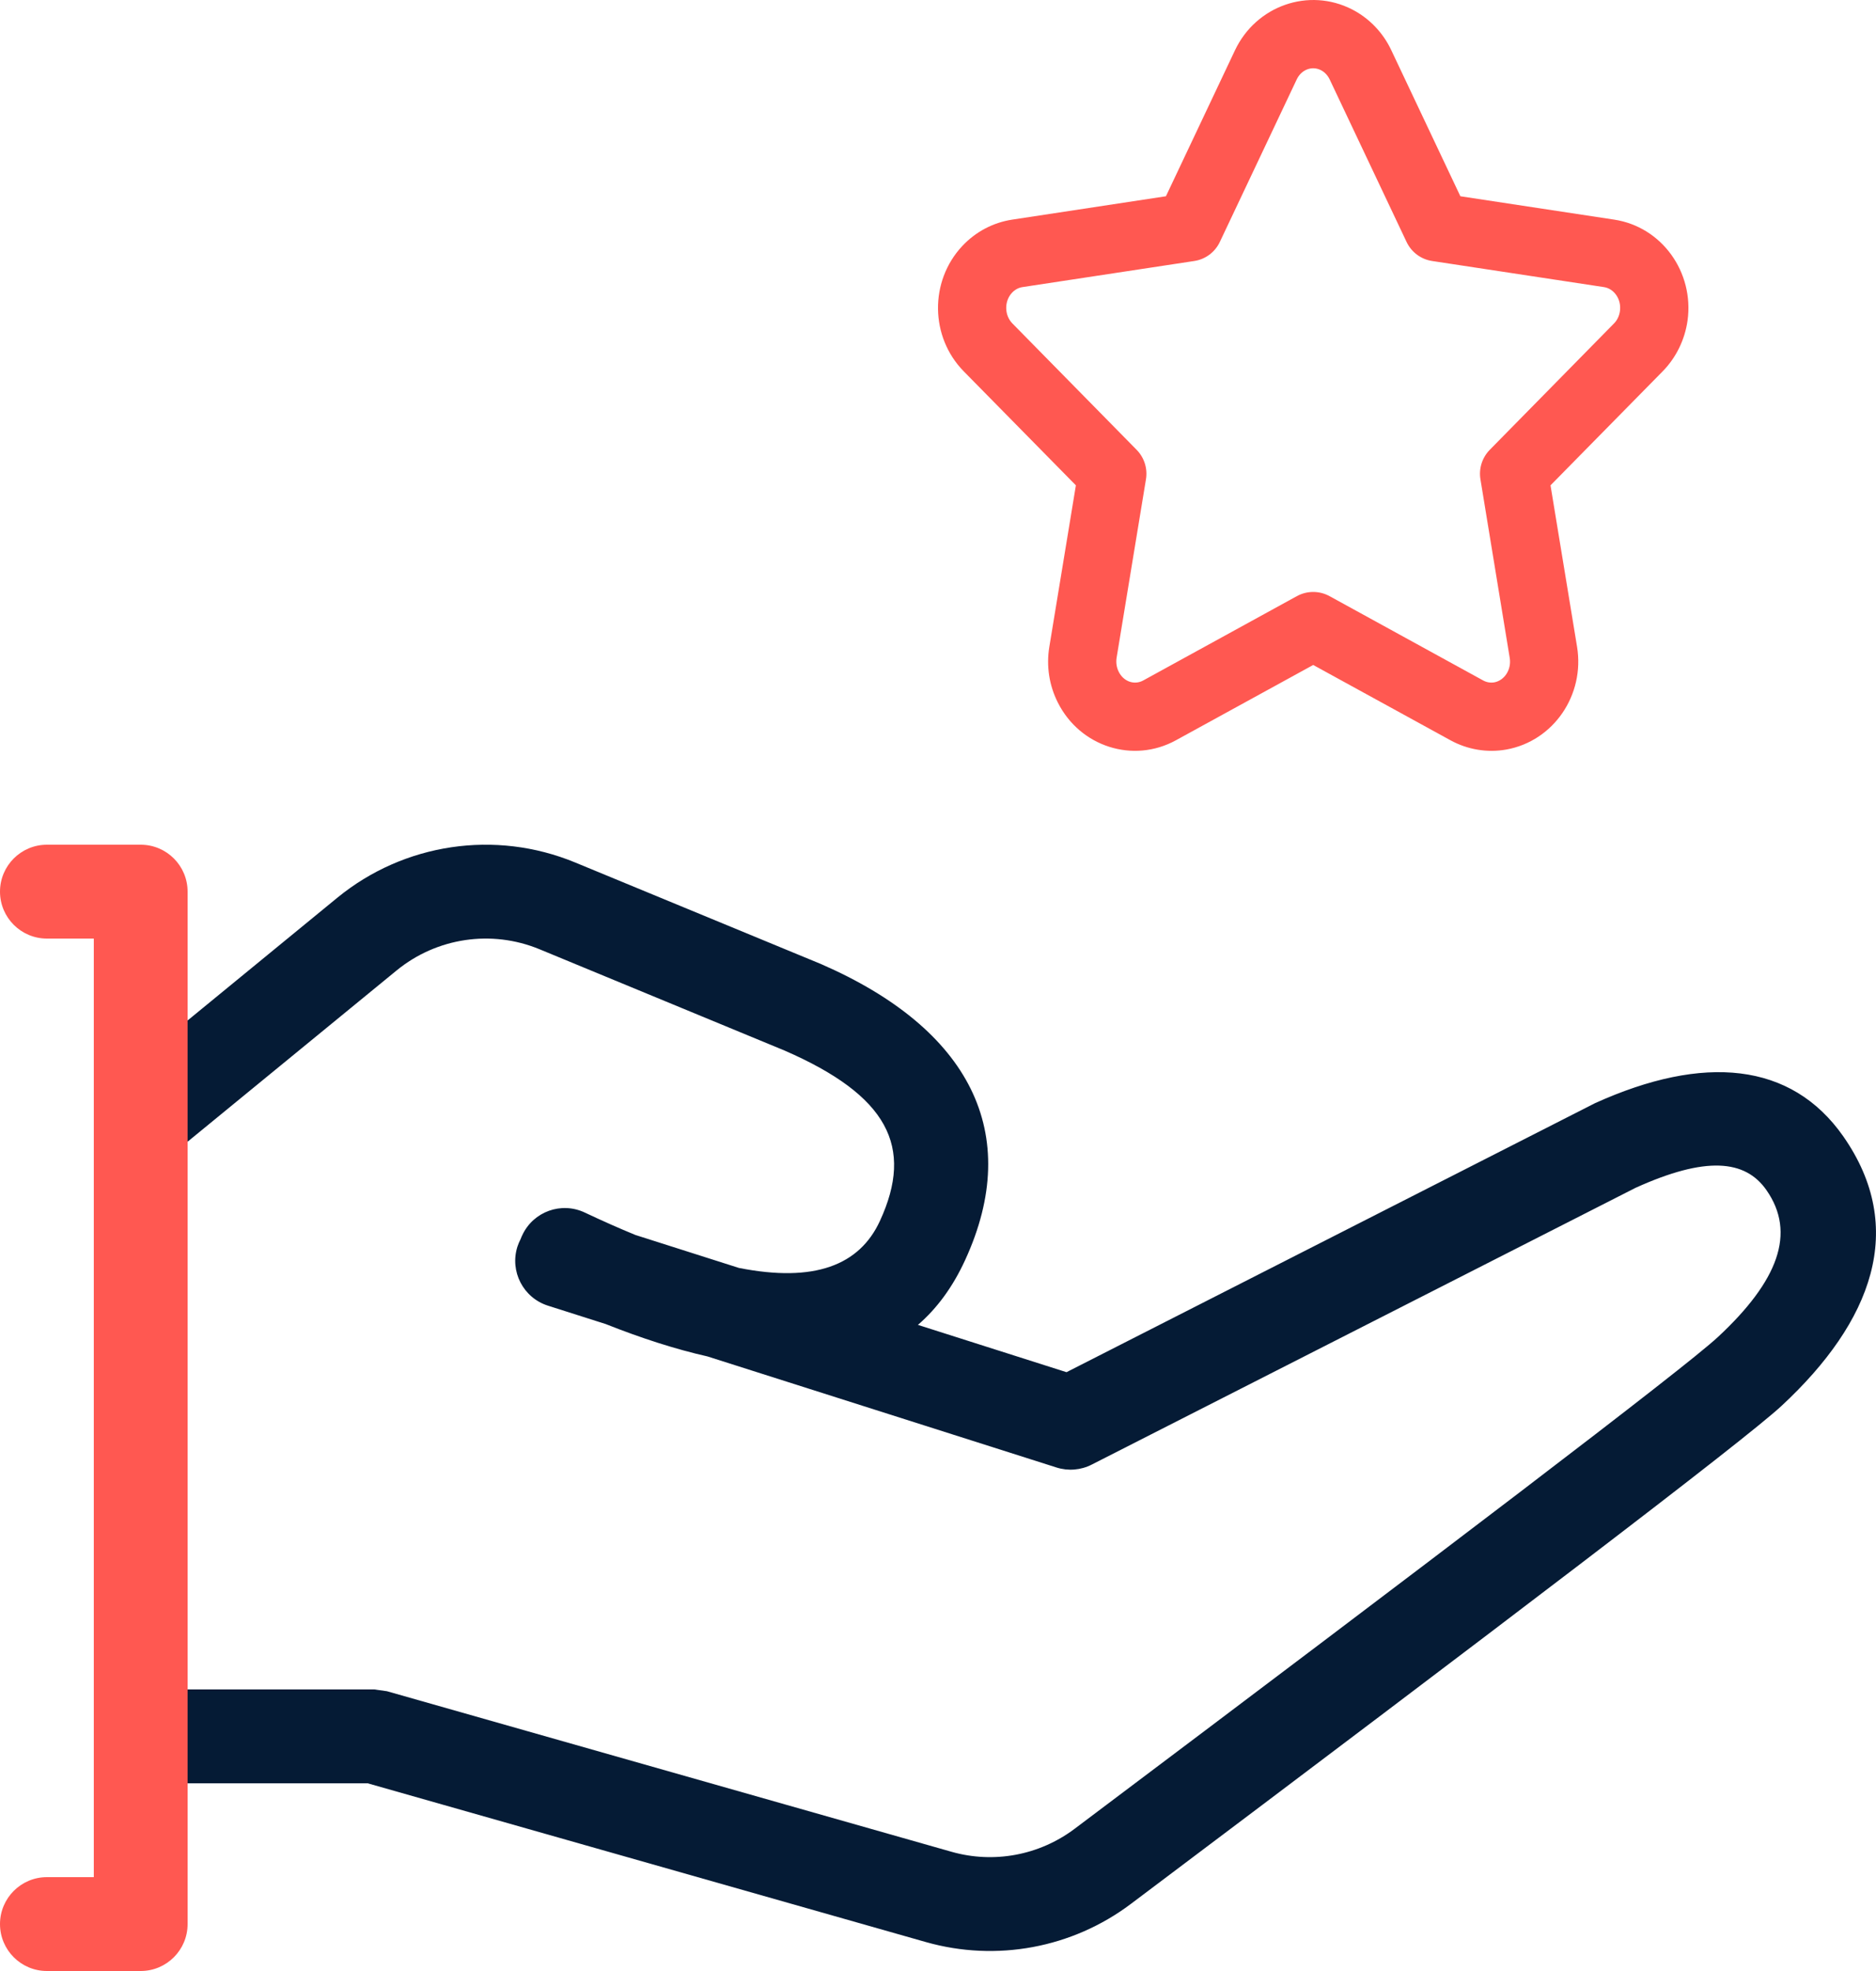
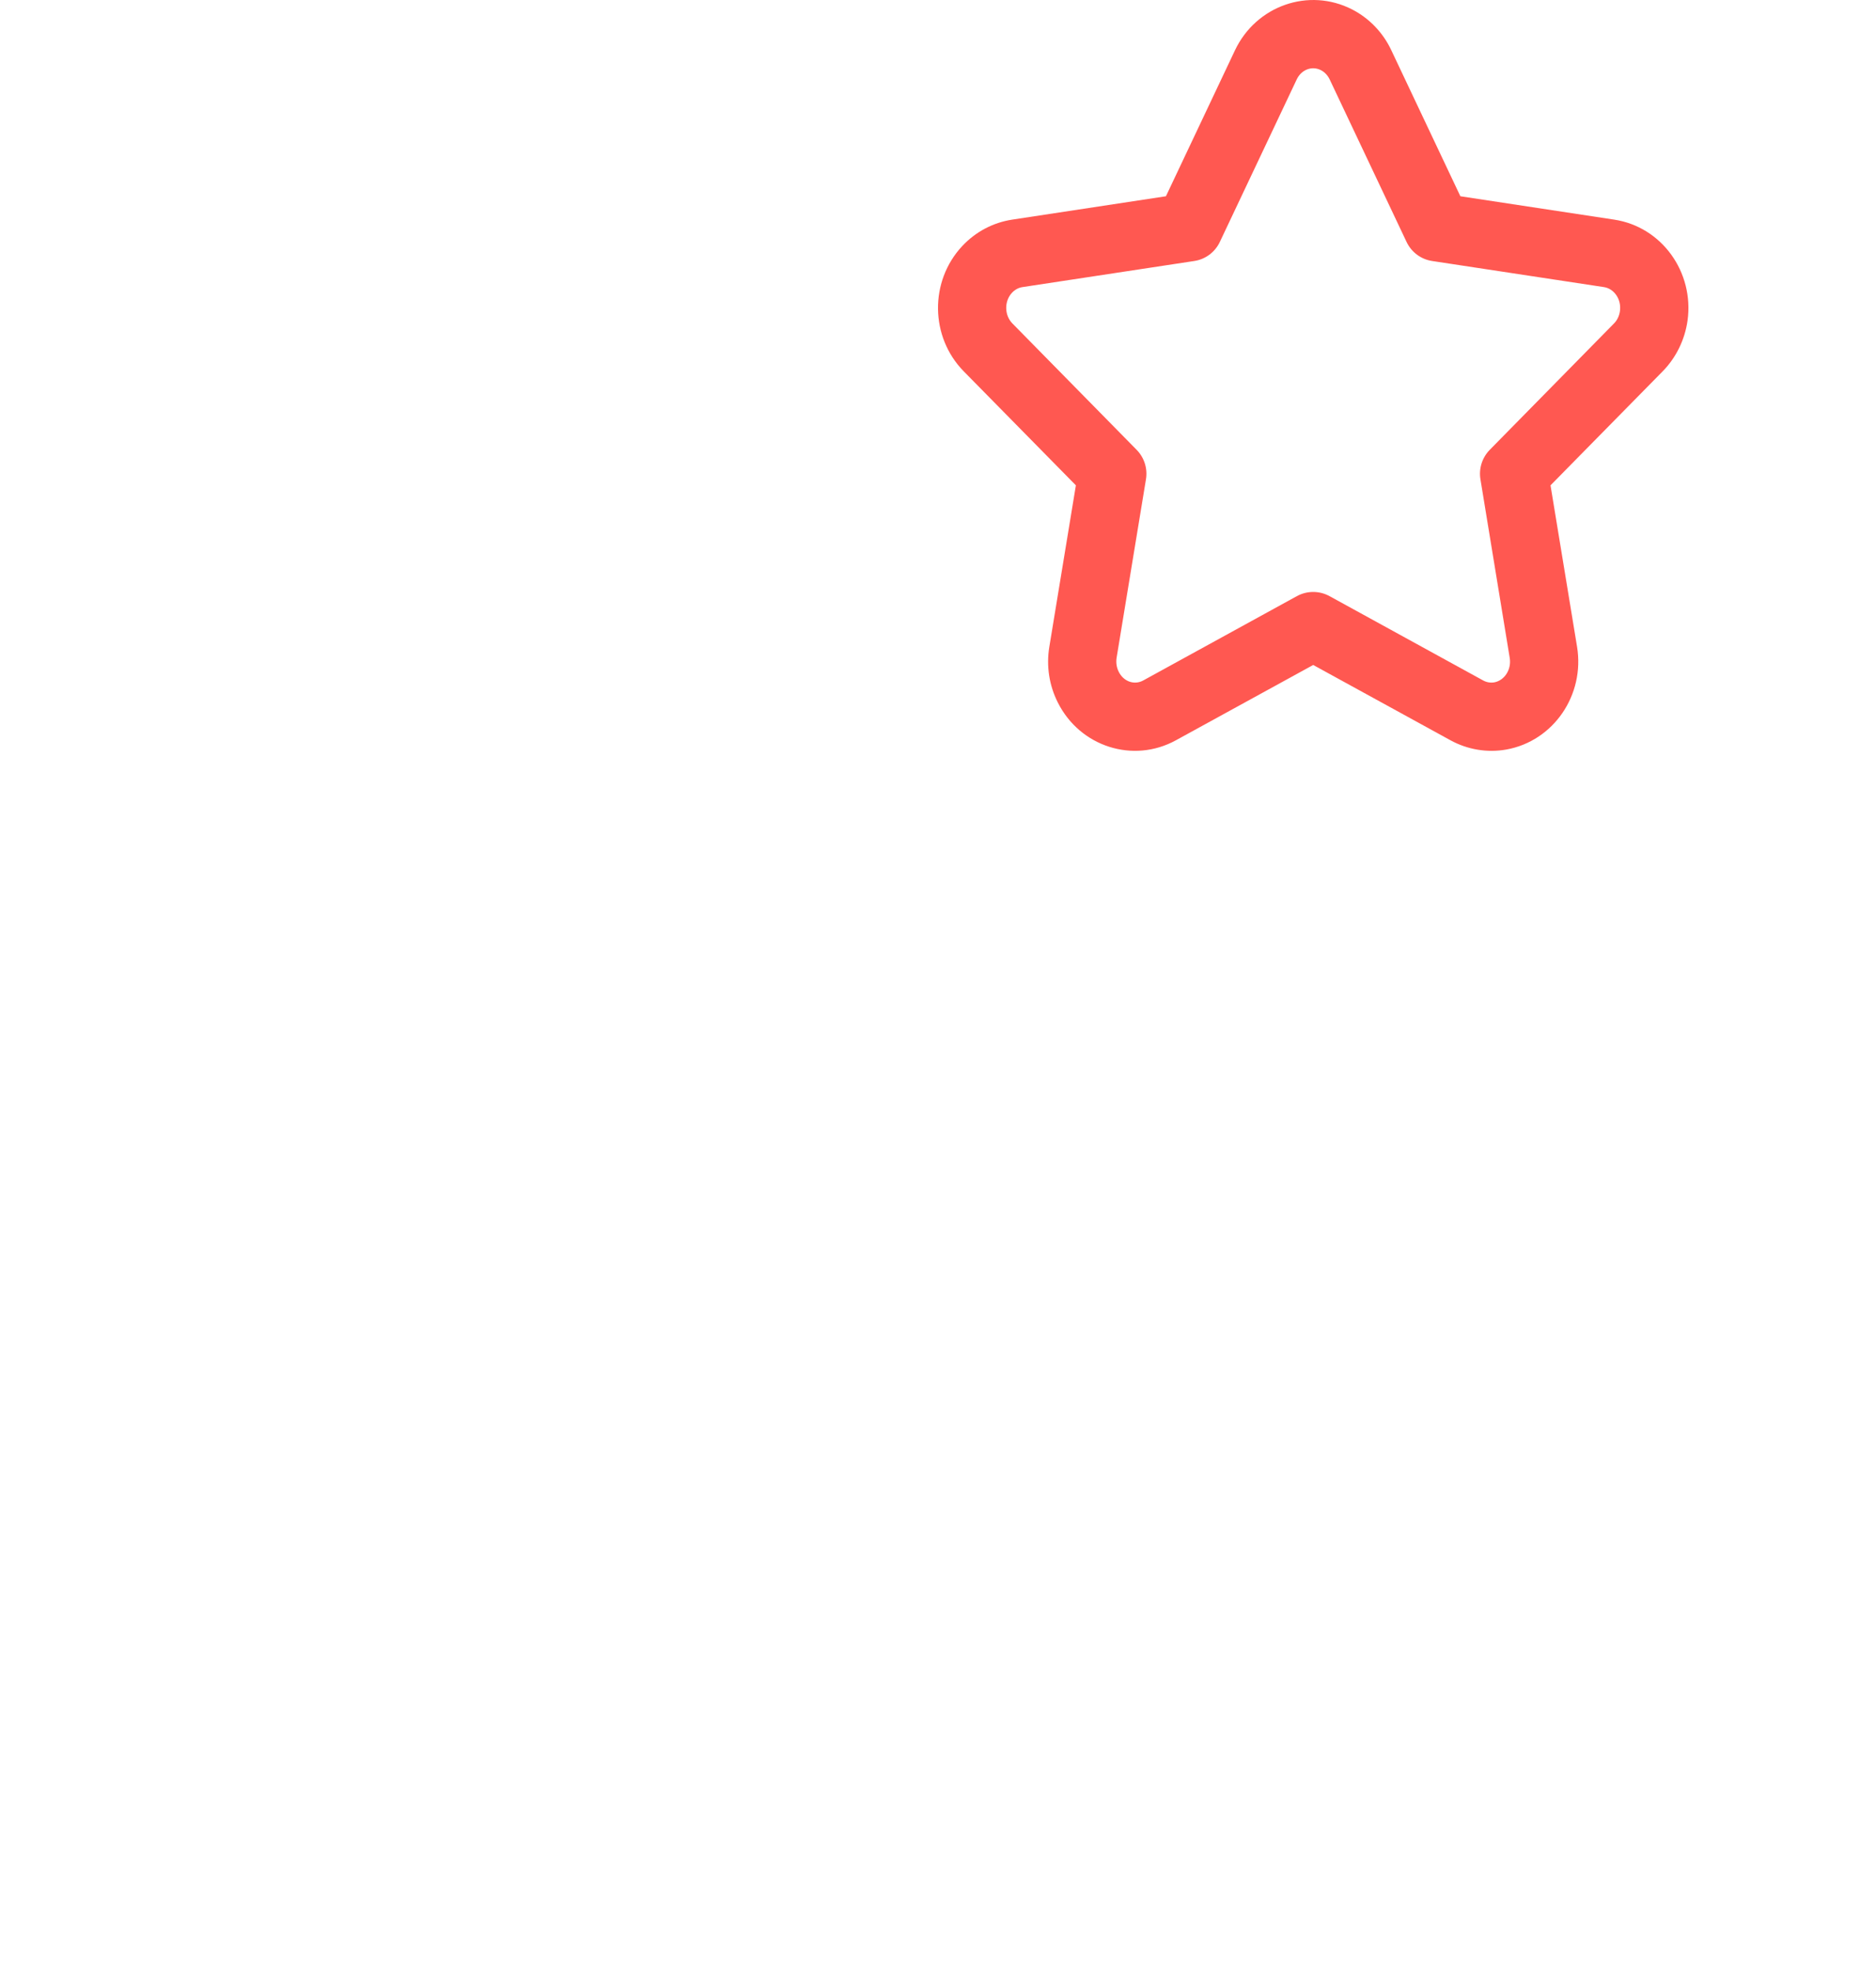
<svg xmlns="http://www.w3.org/2000/svg" width="20px" height="21px" viewBox="0 0 20 21" version="1.1">
  <title>Group</title>
  <g id="Dark" stroke="none" stroke-width="1" fill="none" fill-rule="evenodd">
    <g id="Business-Icon-Line-Color" transform="translate(-155, -277)" fill-rule="nonzero">
      <g id="Group" transform="translate(155, 277)">
        <g id="PS-Icon-/-Business-/Donation" transform="translate(0, 9)">
-           <path d="M10.289,4.426 C10.911,3.075 10.338,1.962 8.754,1.272 L6.131,0.189 C5.281,-0.162 4.307,-0.017 3.596,0.565 L1.183,2.542 C0.97,2.717 0.938,3.032 1.113,3.245 C1.288,3.459 1.603,3.49 1.816,3.315 L4.229,1.339 C4.656,0.99 5.24,0.903 5.75,1.113 L8.364,2.193 C9.465,2.672 9.746,3.217 9.381,4.008 C9.163,4.482 8.681,4.668 7.877,4.509 L6.774,4.158 C6.603,4.088 6.423,4.008 6.234,3.919 C5.984,3.801 5.687,3.908 5.569,4.158 C5.562,4.172 5.556,4.186 5.551,4.2 C5.537,4.226 5.526,4.254 5.516,4.283 C5.433,4.546 5.578,4.827 5.841,4.911 L6.457,5.107 C6.843,5.26 7.205,5.376 7.542,5.452 L11.262,6.635 C11.387,6.675 11.523,6.664 11.64,6.604 L17.436,3.656 C18.185,3.317 18.605,3.355 18.832,3.68 C19.151,4.137 18.957,4.648 18.315,5.245 C17.959,5.576 15.313,7.586 11.455,10.486 C11.08,10.767 10.596,10.858 10.145,10.73 L4.125,9.019 L3.989,9 L1,9 L1,10 L3.919,10 L9.872,11.692 C10.623,11.905 11.431,11.755 12.055,11.286 C15.977,8.337 18.598,6.346 18.995,5.977 C19.957,5.083 20.336,4.088 19.651,3.107 C19.096,2.315 18.162,2.23 17.004,2.754 L11.37,5.62 L9.786,5.116 C9.99,4.94 10.158,4.711 10.289,4.426 Z" id="path" fill="#051B35" />
-           <path d="M1,1 L1,11 L0.5,11 C0.224,11 0,11.224 0,11.5 C0,11.776 0.224,12 0.5,12 L1.5,12 C1.776,12 2,11.776 2,11.5 L2,0.5 C2,0.224 1.776,0 1.5,0 L0.5,0 C0.224,0 0,0.224 0,0.5 C0,0.776 0.224,1 0.5,1 L1,1 Z" id="path" fill="#FF5851" />
-         </g>
+           </g>
        <g id="PS-Icon-/-eCommerce-/-Recomended" transform="translate(10, 0)" fill="#FF5851">
          <path d="M3.825,6.352 C3.934,6.292 4.066,6.292 4.175,6.352 L5.812,7.25 C5.849,7.27 5.89,7.277 5.931,7.27 C6.038,7.25 6.116,7.135 6.095,7.009 L5.783,5.107 C5.764,4.992 5.801,4.876 5.882,4.793 L7.207,3.446 C7.241,3.412 7.263,3.365 7.27,3.315 C7.288,3.188 7.207,3.075 7.1,3.059 L5.269,2.781 C5.149,2.763 5.047,2.687 4.995,2.577 L4.176,0.847 C4.155,0.803 4.122,0.768 4.083,0.748 C3.989,0.699 3.874,0.74 3.824,0.847 L3.005,2.577 C2.953,2.687 2.851,2.763 2.731,2.781 L0.9,3.059 C0.859,3.065 0.82,3.086 0.789,3.119 C0.705,3.209 0.707,3.358 0.793,3.446 L2.118,4.793 C2.199,4.876 2.236,4.992 2.217,5.107 L1.904,7.009 C1.896,7.06 1.904,7.113 1.927,7.158 C1.98,7.264 2.095,7.301 2.188,7.25 L3.825,6.352 Z M2.537,7.887 C2.08,8.138 1.514,7.955 1.278,7.486 C1.185,7.303 1.153,7.094 1.187,6.891 L1.47,5.171 L0.274,3.956 C-0.085,3.59 -0.092,2.997 0.258,2.622 C0.4,2.47 0.587,2.371 0.791,2.34 L2.43,2.091 L3.166,0.536 C3.391,0.061 3.952,-0.137 4.416,0.101 C4.598,0.195 4.745,0.348 4.833,0.536 L5.569,2.091 L7.209,2.34 C7.717,2.417 8.062,2.9 7.991,3.415 C7.962,3.62 7.869,3.81 7.726,3.956 L6.53,5.171 L6.813,6.891 C6.897,7.403 6.564,7.895 6.059,7.986 C5.855,8.022 5.645,7.987 5.463,7.887 L4,7.085 L2.537,7.887 Z" id="path" />
        </g>
      </g>
    </g>
  </g>
</svg>